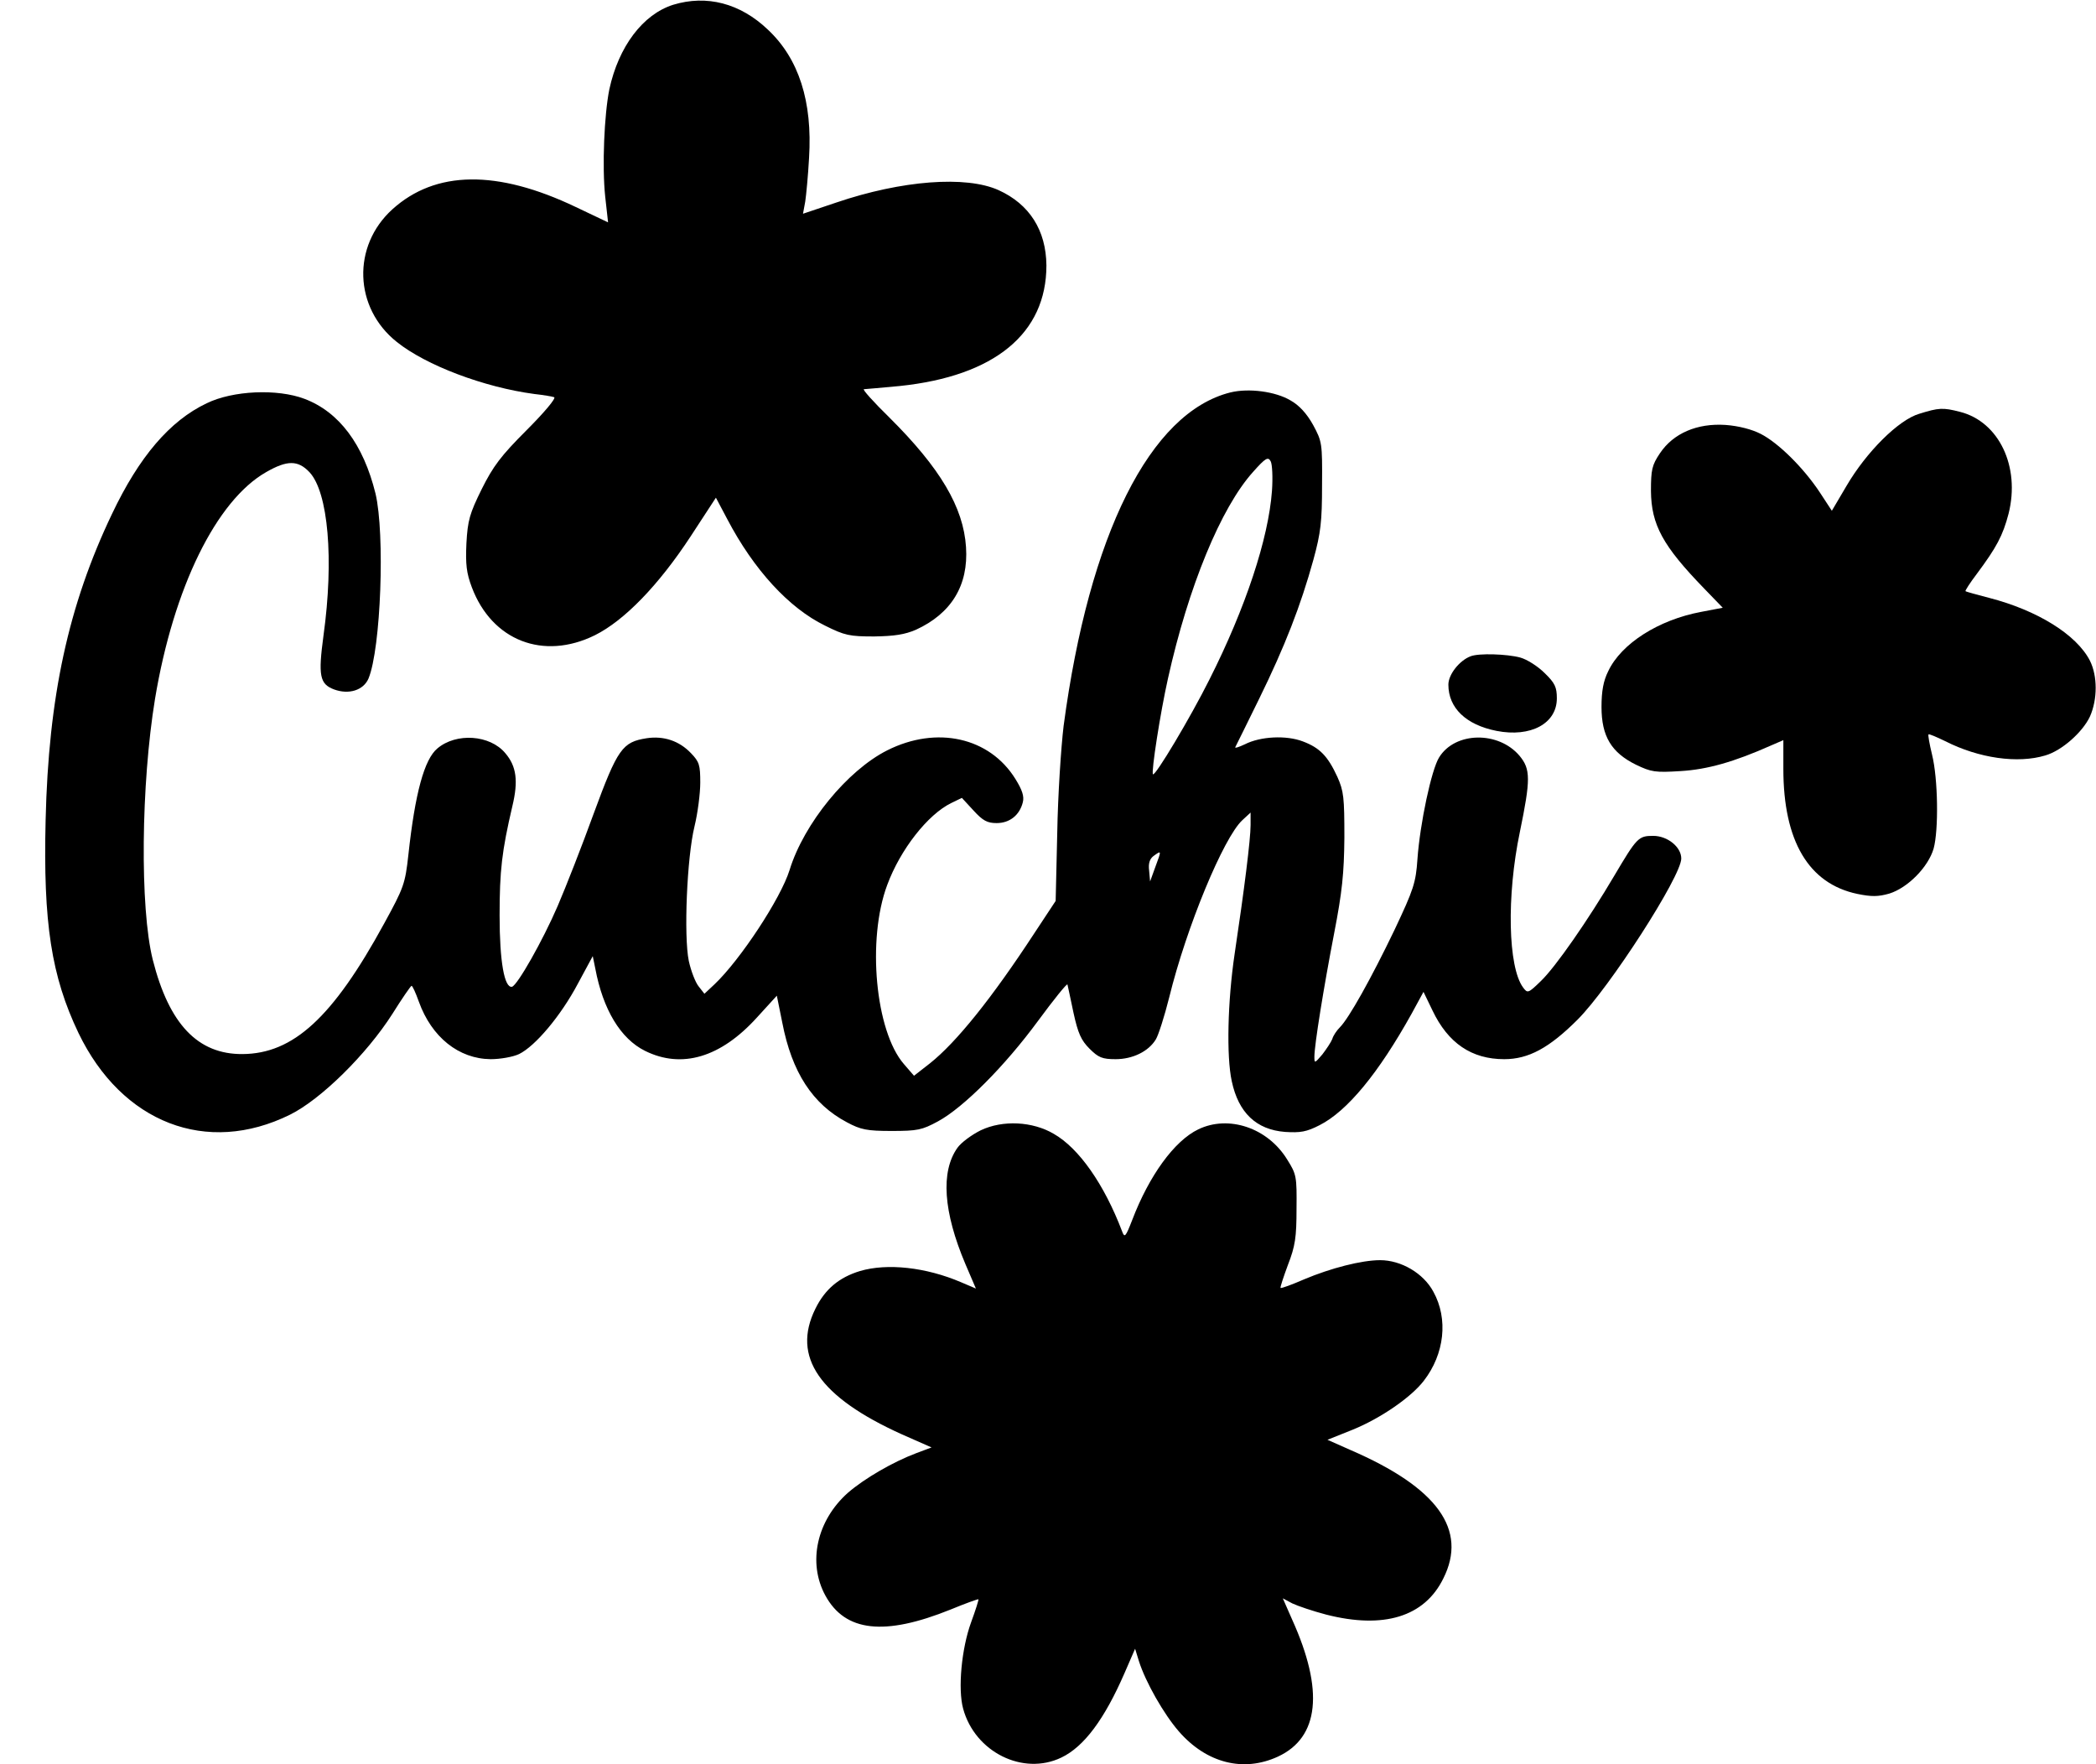
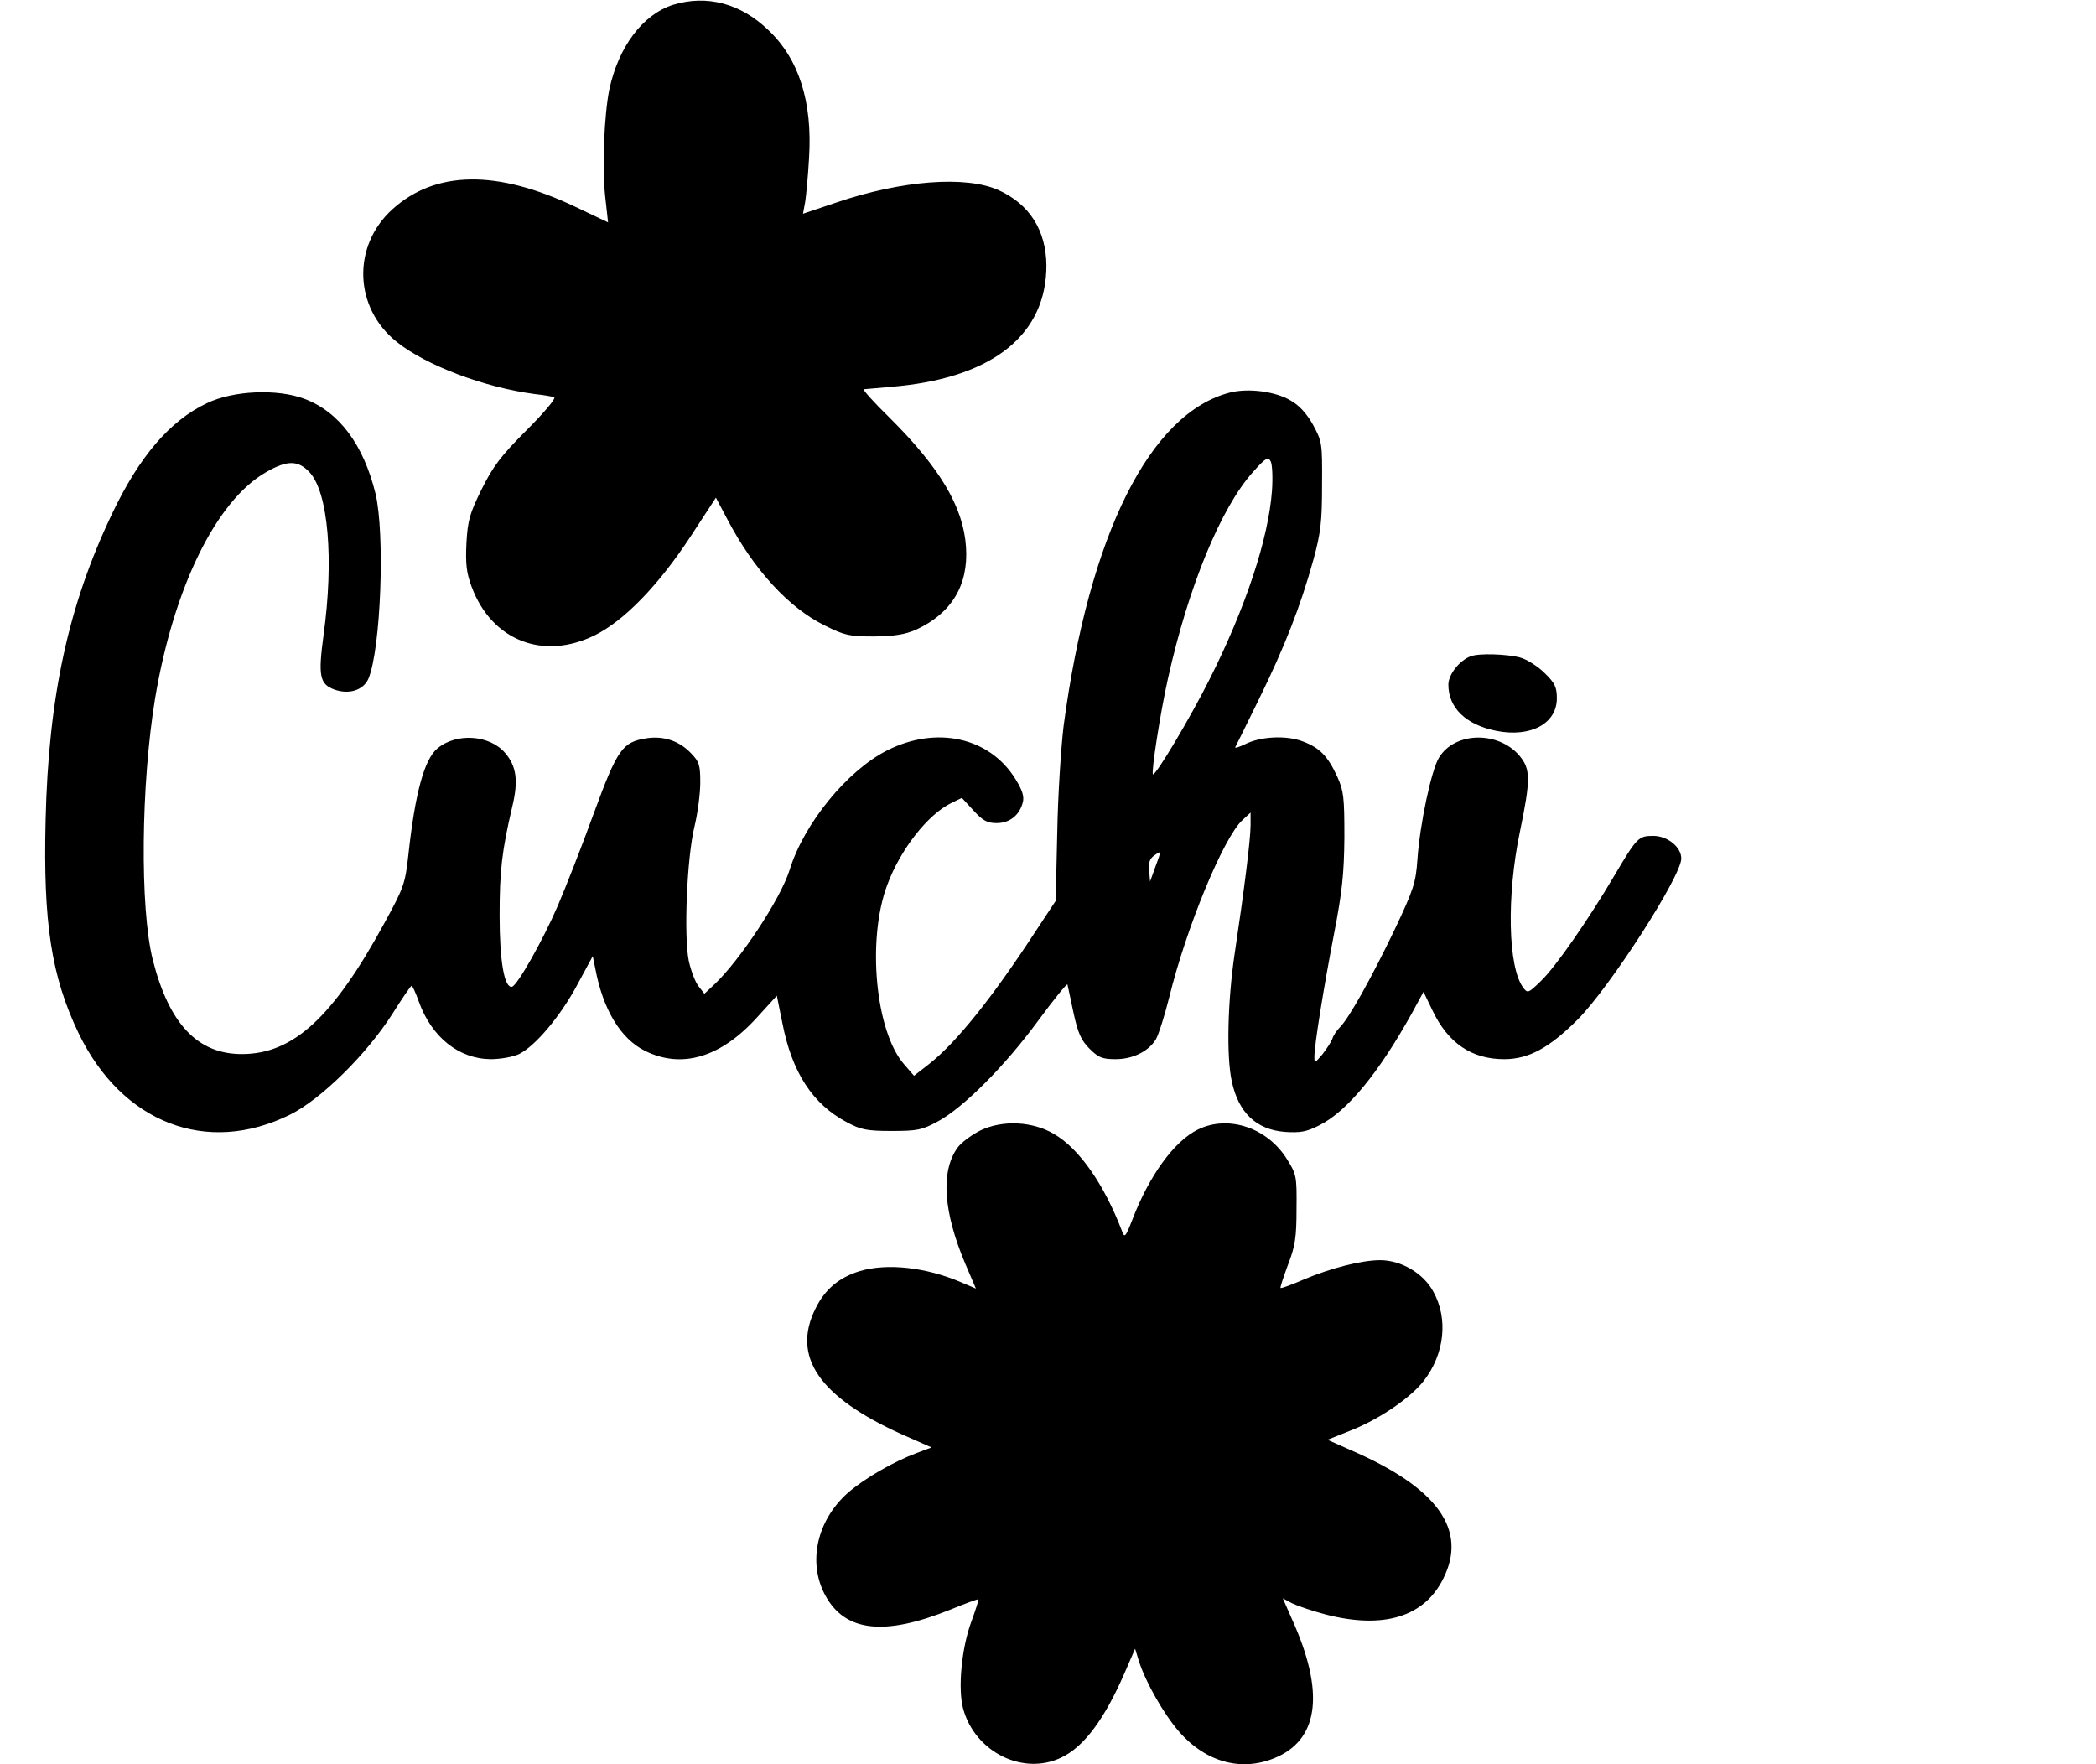
<svg xmlns="http://www.w3.org/2000/svg" version="1.0" width="657pt" height="553pt" viewBox="0 0 657 553" preserveAspectRatio="xMidYMid meet">
  <g transform="translate(0,553) scale(0.1,-0.1)" fill="#000000" stroke="none">
    <path d="M2110 5515 c-95 -30 -171 -131 -200 -265 -16 -79 -23 -242 -13 -336 l9 -81 -101 48 c-247 118 -440 115 -575 -7 -127 -115 -121 -309 14 -416 91 -73 273 -142 431 -163 28 -3 56 -8 62 -10 7 -3 -32 -49 -86 -103 -81 -81 -105 -113 -141 -185 -38 -77 -44 -98 -48 -170 -3 -66 0 -93 17 -138 63 -167 224 -230 386 -150 92 46 199 156 300 310 l79 121 36 -68 c83 -158 193 -278 306 -333 62 -31 77 -34 154 -34 64 1 96 6 131 21 111 51 165 139 157 259 -8 125 -81 248 -240 406 -50 49 -86 89 -80 89 5 0 56 5 112 10 298 31 460 165 460 378 -1 110 -53 192 -150 236 -102 46 -303 31 -509 -39 l-104 -35 7 38 c3 20 9 82 12 137 11 177 -32 311 -129 402 -87 83 -192 110 -297 78z" />
    <path d="M3857 4300 c-252 -63 -443 -445 -523 -1045 -8 -66 -18 -217 -20 -335 l-5 -214 -66 -100 c-134 -205 -245 -343 -328 -409 l-50 -39 -32 37 c-89 103 -116 390 -52 561 41 111 127 221 201 257 l33 16 36 -39 c30 -33 44 -40 73 -40 41 0 72 25 82 65 5 19 -2 39 -23 73 -81 131 -247 168 -402 90 -125 -63 -261 -229 -306 -375 -28 -90 -155 -282 -235 -358 l-32 -30 -18 23 c-10 12 -24 48 -31 80 -16 78 -6 324 18 422 10 41 18 103 18 137 0 55 -3 65 -29 92 -37 39 -86 55 -139 47 -76 -12 -91 -32 -166 -236 -37 -102 -88 -232 -113 -290 -47 -109 -126 -248 -143 -253 -24 -5 -39 79 -39 223 0 141 7 202 40 343 19 79 13 125 -22 166 -48 58 -154 65 -213 15 -41 -34 -70 -140 -91 -334 -10 -90 -14 -102 -76 -215 -161 -295 -285 -408 -444 -409 -140 -1 -230 94 -281 295 -41 163 -37 551 7 819 58 348 192 621 348 710 66 38 100 38 136 0 59 -63 77 -274 44 -512 -17 -126 -12 -152 33 -169 46 -17 92 -3 108 34 39 94 52 454 22 580 -38 154 -114 256 -223 297 -85 32 -224 26 -306 -14 -116 -55 -212 -168 -297 -347 -137 -287 -199 -574 -208 -959 -8 -323 18 -490 103 -668 136 -282 402 -385 663 -256 97 48 240 189 321 316 30 48 57 87 60 88 3 0 13 -22 23 -50 40 -111 125 -179 225 -180 30 0 70 7 89 16 51 25 131 120 184 220 l47 87 8 -39 c24 -128 79 -220 156 -258 115 -57 237 -21 351 105 l62 68 17 -84 c30 -156 95 -256 203 -313 43 -23 62 -27 140 -27 81 0 95 3 145 30 81 44 210 174 313 314 50 68 92 120 93 115 1 -5 10 -45 19 -89 14 -64 24 -86 50 -112 28 -28 40 -33 82 -33 53 0 103 24 126 62 8 13 27 72 42 132 54 220 170 500 229 555 l26 24 0 -39 c0 -45 -20 -204 -50 -404 -22 -148 -26 -321 -9 -399 21 -99 77 -152 167 -159 48 -3 67 0 108 21 87 44 185 163 289 350 l37 68 28 -58 c49 -103 123 -153 225 -153 76 0 141 35 230 124 100 100 325 449 325 505 0 36 -43 71 -88 71 -46 0 -51 -5 -122 -125 -82 -139 -184 -286 -230 -330 -40 -39 -42 -39 -56 -20 -47 64 -52 286 -10 487 34 165 34 197 -1 239 -66 78 -202 76 -252 -5 -24 -38 -60 -207 -68 -319 -5 -74 -12 -95 -72 -222 -73 -152 -143 -277 -171 -305 -10 -10 -21 -26 -24 -37 -4 -10 -18 -31 -31 -48 -24 -28 -25 -29 -25 -7 0 36 29 216 62 387 25 129 31 187 32 300 0 126 -2 145 -22 190 -30 65 -55 91 -108 111 -52 20 -133 16 -182 -9 -19 -9 -32 -13 -30 -9 2 4 36 72 75 152 80 163 130 291 170 436 23 84 27 119 27 234 1 131 0 136 -28 188 -20 36 -44 62 -71 77 -47 28 -131 39 -188 25z m130 -309 c-11 -149 -82 -365 -196 -591 -60 -120 -170 -304 -177 -297 -6 6 23 193 47 300 64 288 166 536 267 648 39 44 47 48 55 33 5 -9 7 -51 4 -93z m-365 -1177 l-17 -47 -3 34 c-3 23 2 37 14 46 25 18 25 18 6 -33z" />
-     <path d="M6016 4233 c-65 -19 -166 -120 -228 -226 l-46 -78 -38 58 c-51 77 -130 155 -185 183 -27 14 -69 25 -110 28 -89 6 -164 -26 -206 -89 -25 -37 -28 -52 -28 -118 1 -106 37 -172 167 -306 l58 -60 -68 -13 c-133 -25 -250 -99 -291 -186 -15 -30 -21 -62 -21 -112 0 -92 31 -143 108 -181 48 -23 60 -25 140 -20 83 5 166 28 285 81 l37 16 0 -90 c0 -226 79 -360 232 -392 44 -9 65 -9 100 1 58 18 122 83 139 141 16 58 14 219 -5 295 -8 33 -13 61 -11 63 2 2 25 -8 52 -21 106 -54 228 -71 314 -45 52 15 117 73 140 122 24 54 24 127 0 175 -42 82 -165 158 -316 197 -38 10 -72 19 -74 21 -2 1 14 26 36 55 61 82 81 119 99 188 37 147 -30 288 -152 319 -54 14 -67 13 -128 -6z" />
    <path d="M4610 3473 c-35 -13 -70 -57 -70 -89 0 -73 55 -126 151 -145 107 -21 189 23 189 102 0 35 -6 48 -38 79 -21 21 -55 43 -77 49 -41 11 -129 14 -155 4z" />
    <path d="M3074 1987 c-28 -14 -61 -38 -73 -55 -53 -75 -44 -201 25 -364 l33 -77 -47 20 c-110 47 -231 60 -316 35 -66 -20 -110 -57 -140 -118 -75 -151 12 -277 271 -394 l93 -41 -48 -18 c-72 -27 -162 -79 -214 -124 -98 -87 -127 -219 -71 -322 62 -114 185 -128 393 -44 46 19 85 33 87 32 1 -2 -9 -34 -23 -72 -30 -82 -42 -209 -25 -271 37 -136 188 -211 308 -153 71 34 135 120 198 265 l33 76 12 -39 c21 -66 78 -166 125 -220 87 -100 203 -129 311 -79 129 60 145 207 44 430 l-29 66 30 -16 c17 -8 64 -24 106 -35 180 -46 308 -7 367 113 77 153 -18 285 -291 403 l-72 32 80 32 c88 36 183 102 222 153 65 84 77 194 30 279 -31 58 -101 99 -167 99 -58 0 -155 -25 -238 -60 -39 -17 -72 -29 -74 -27 -2 1 9 34 23 72 23 59 27 87 27 176 1 101 0 108 -29 154 -61 100 -184 141 -279 95 -75 -36 -154 -145 -207 -284 -21 -54 -24 -57 -32 -35 -56 147 -135 260 -214 305 -66 39 -160 44 -229 11z" />
  </g>
</svg>